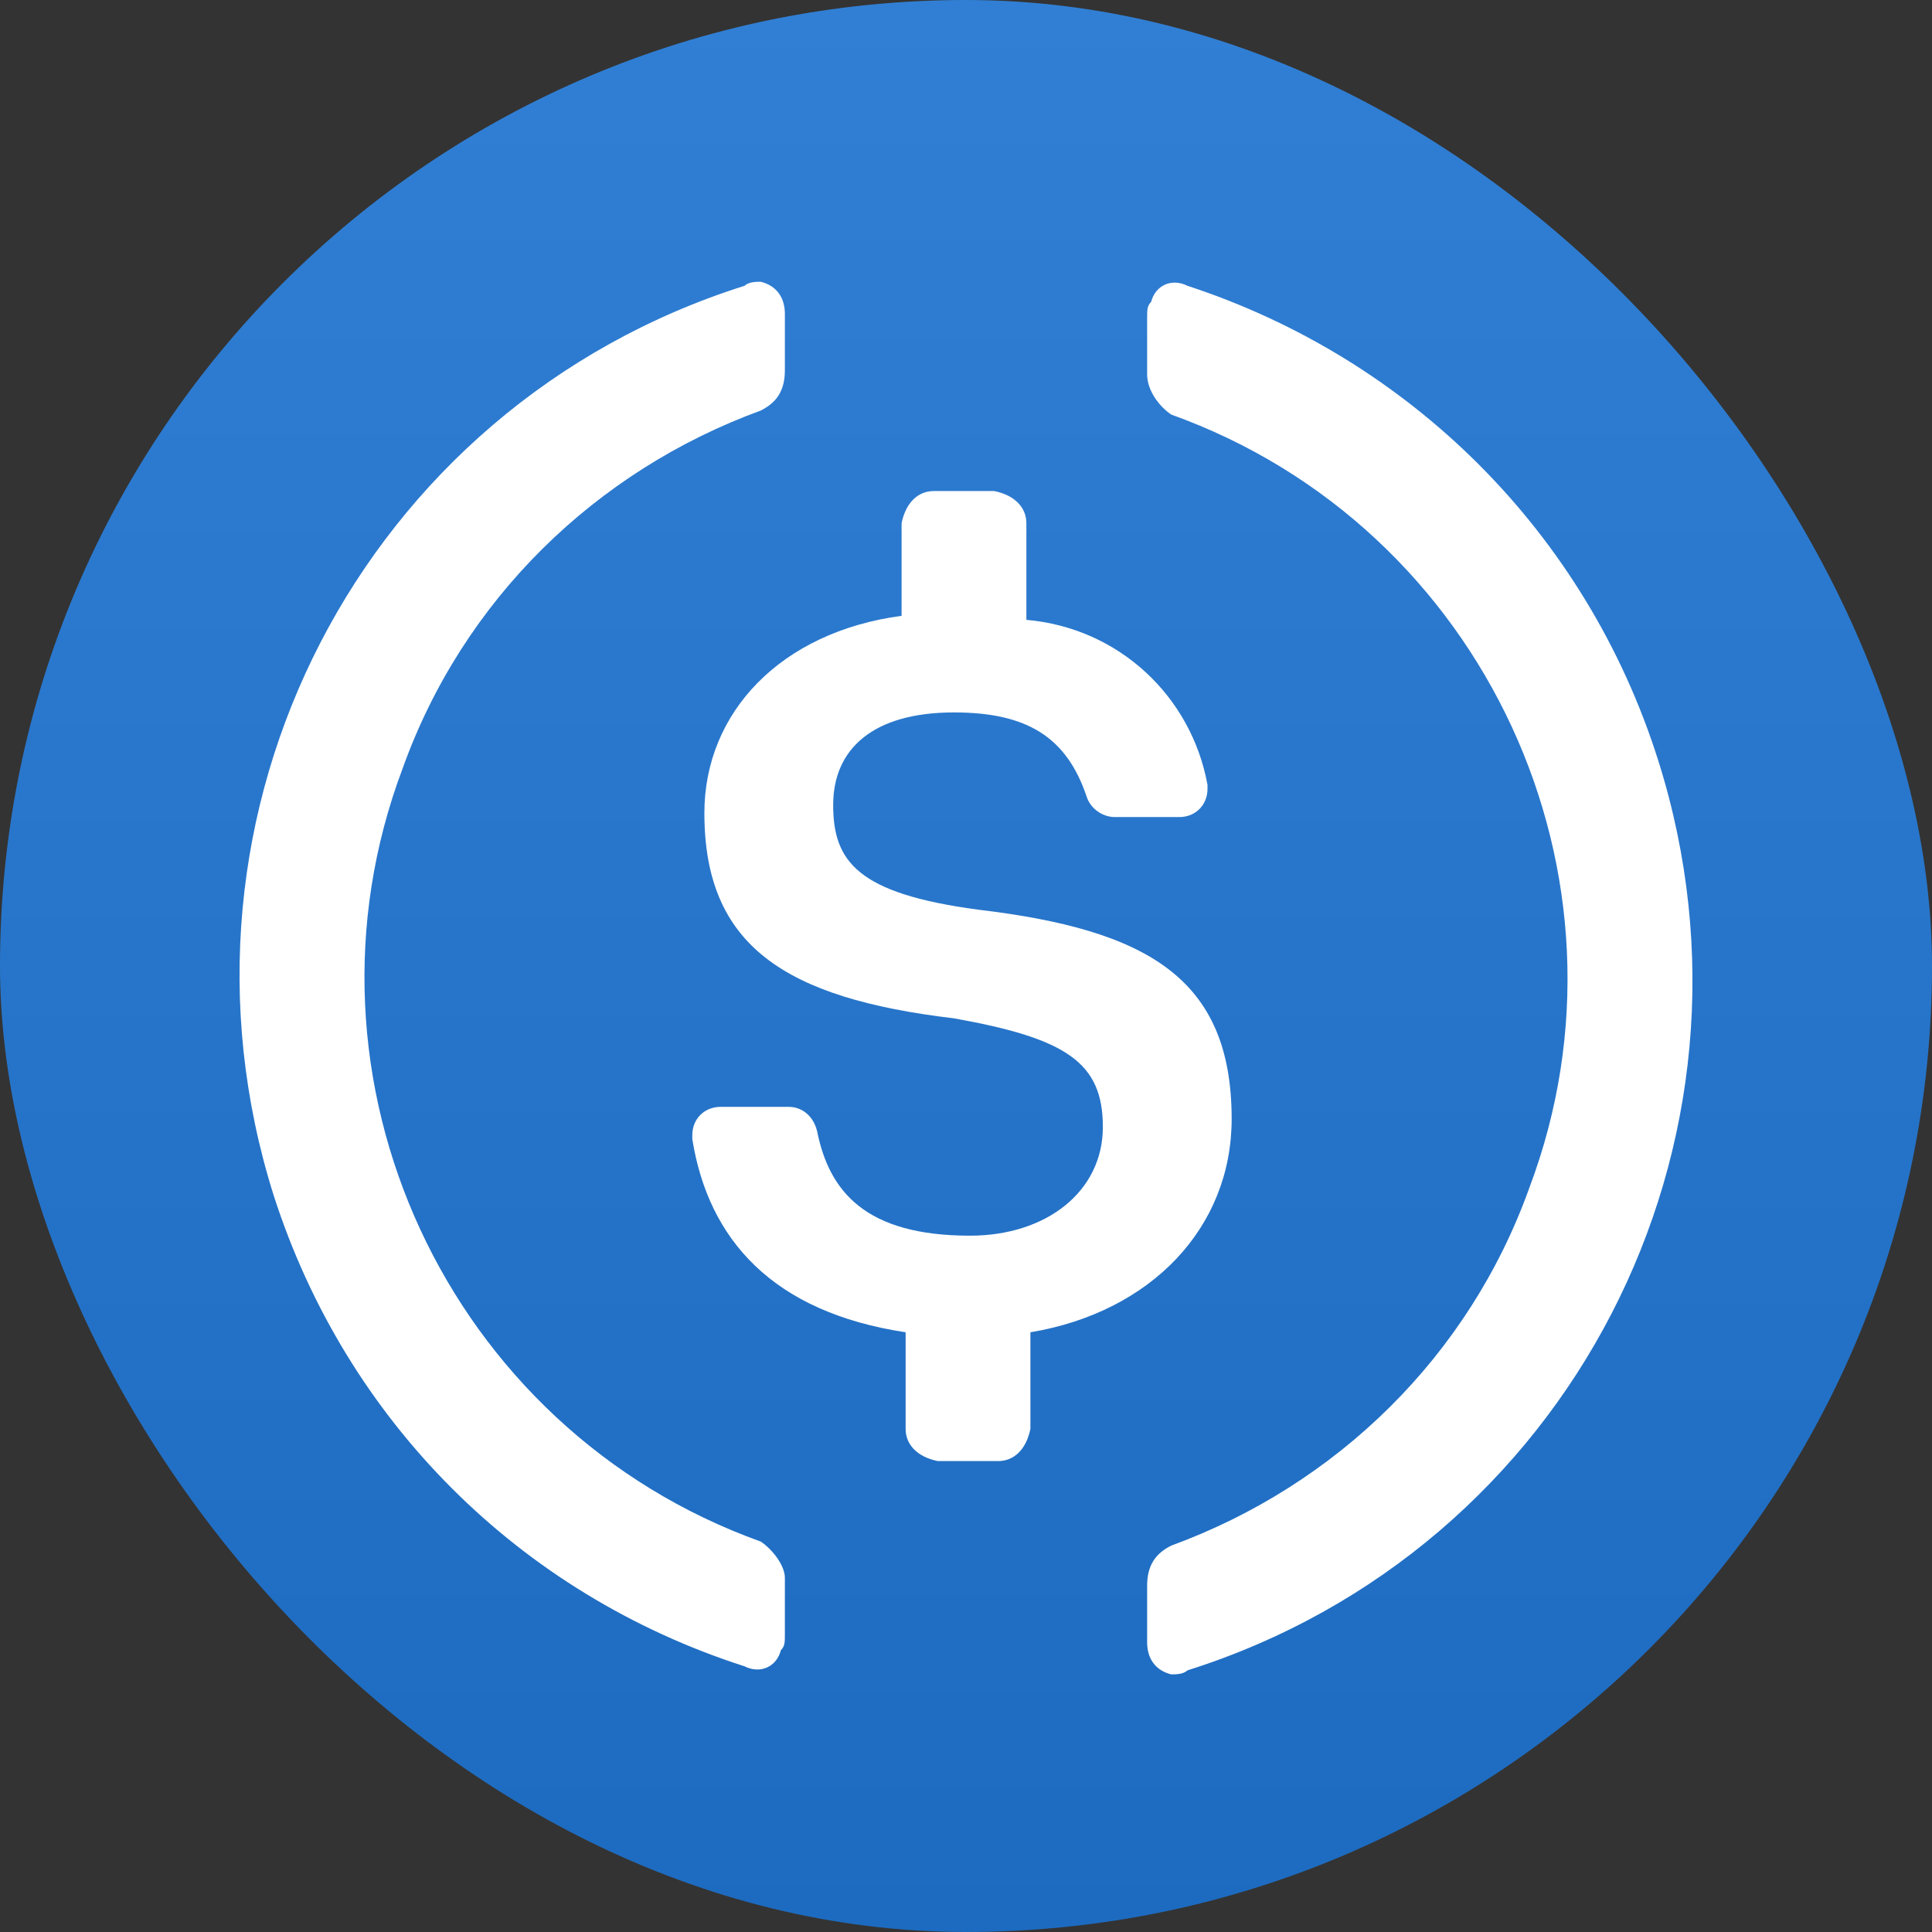
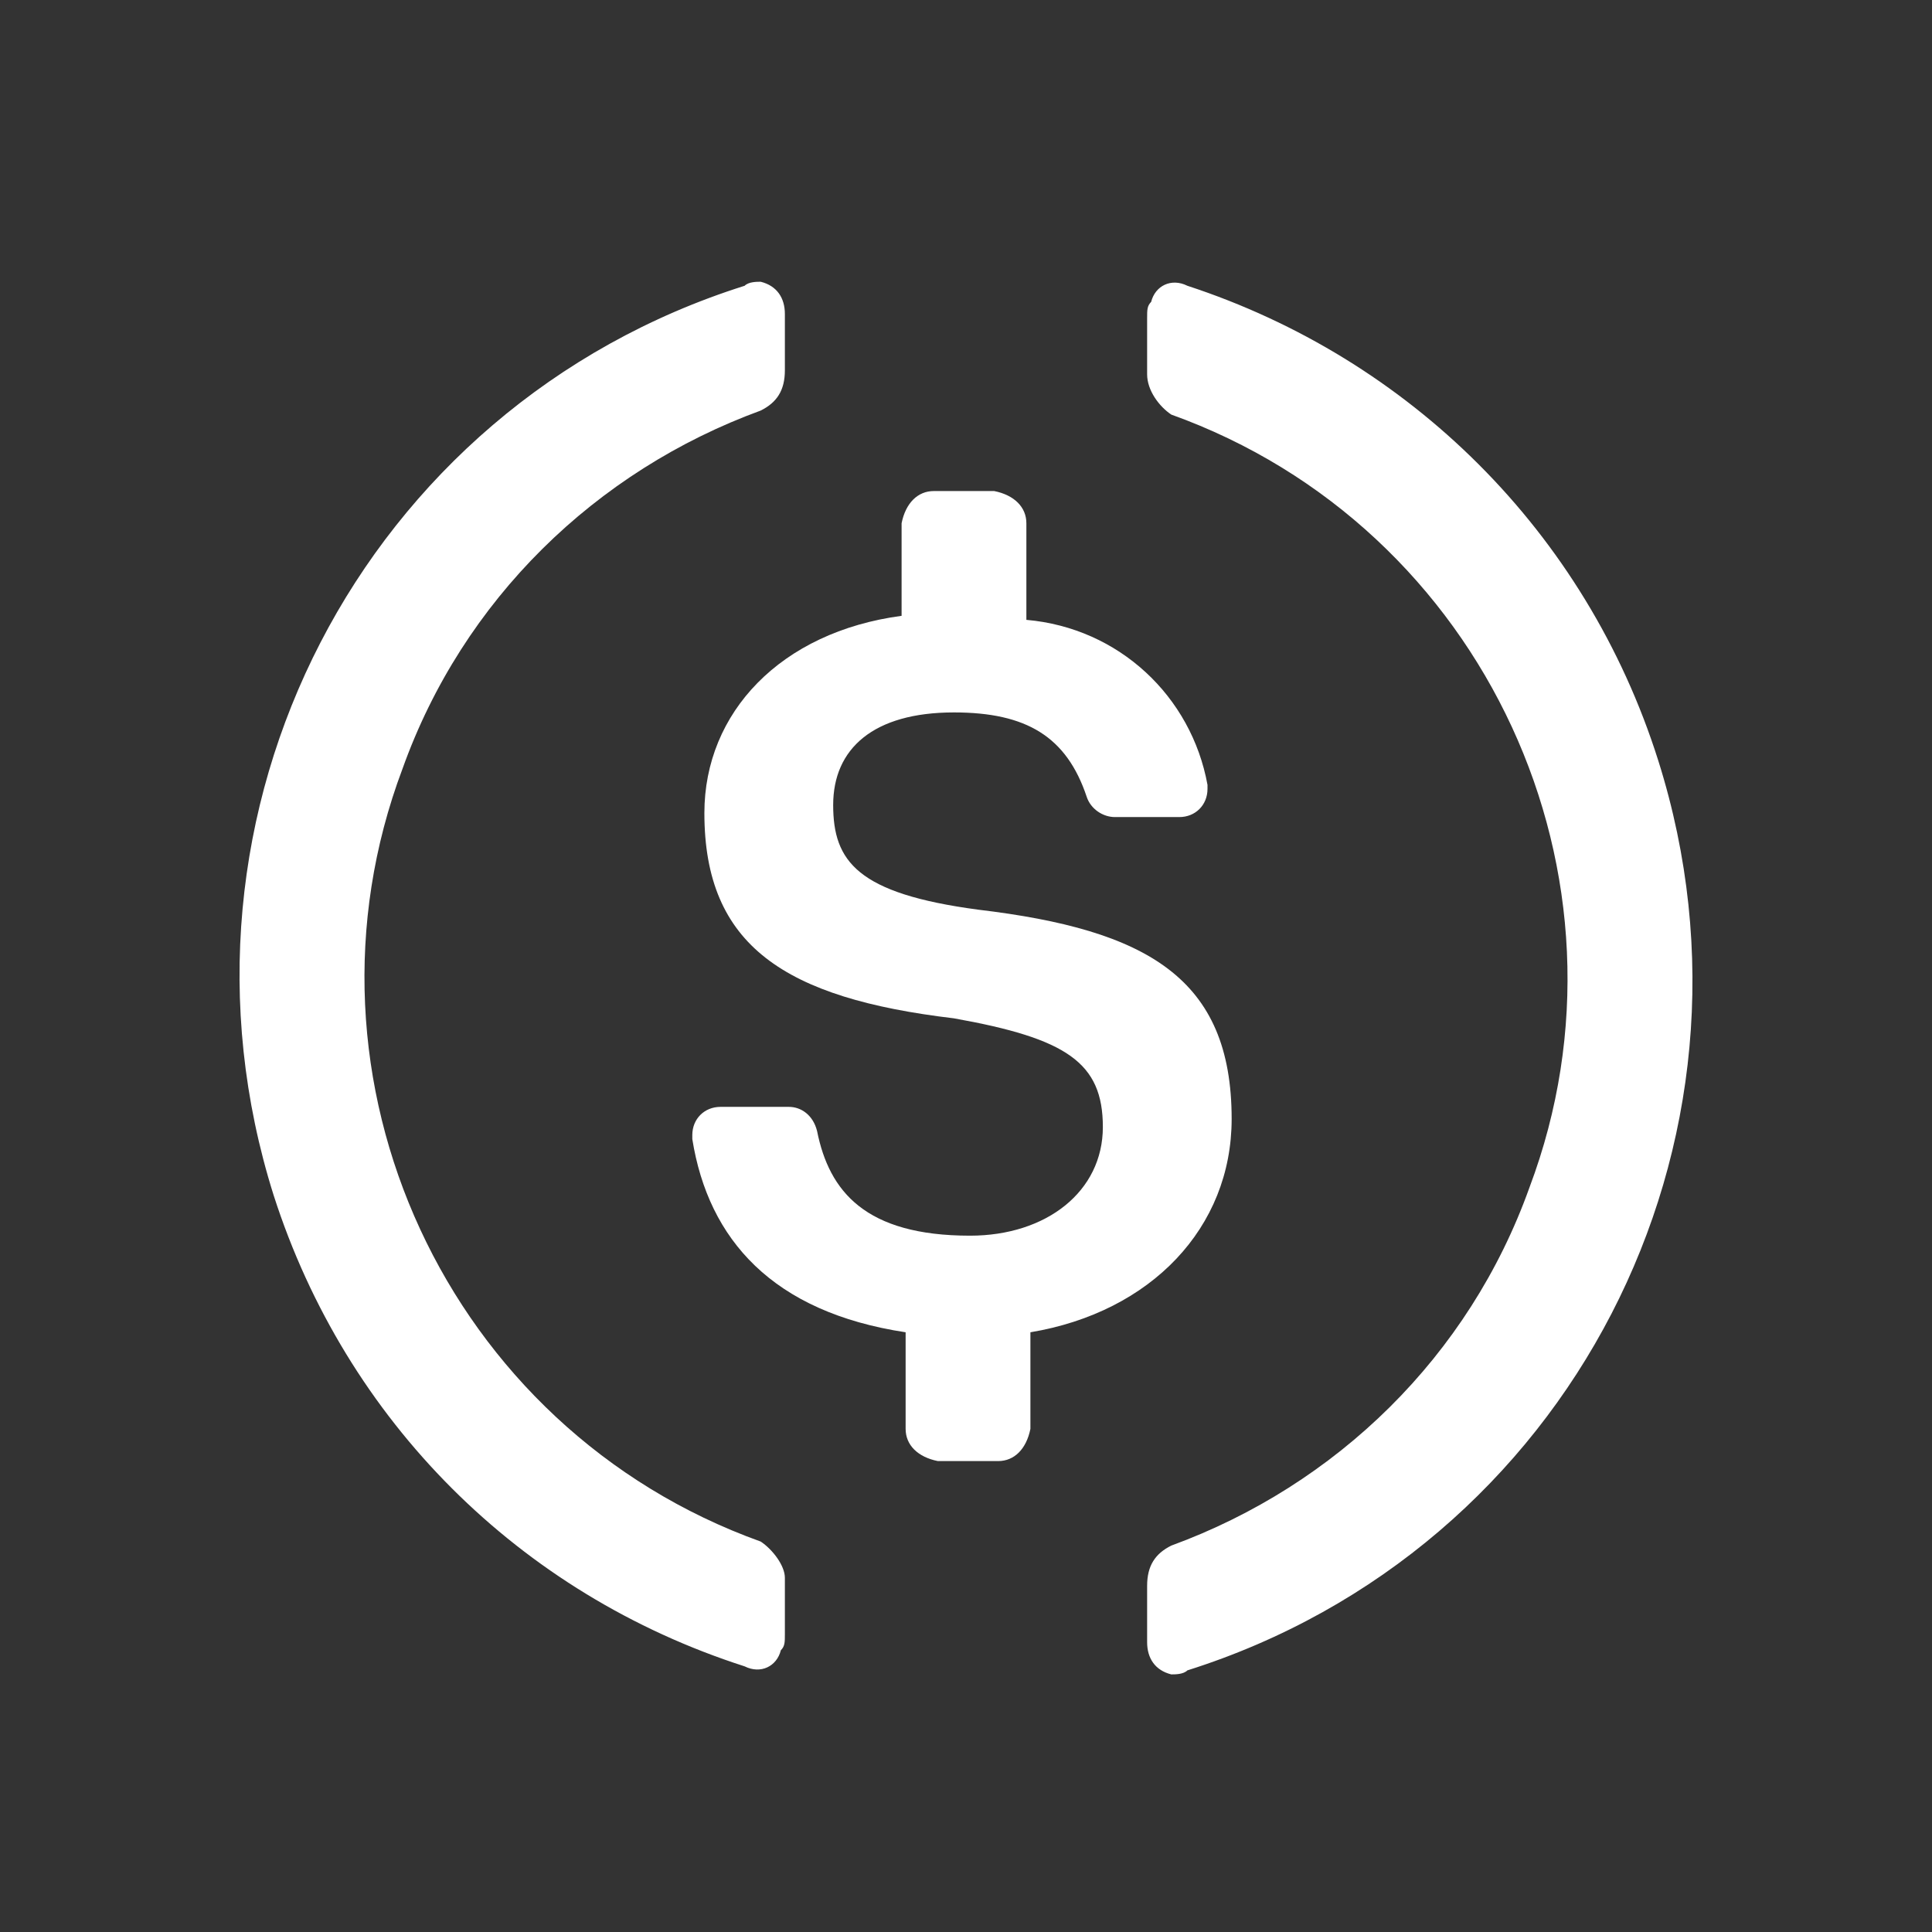
<svg xmlns="http://www.w3.org/2000/svg" width="128" height="128" viewBox="0 0 128 128" fill="none">
  <rect x="0" y="0" width="128" height="128" fill="#333333" stroke="none" />
-   <rect width="128" height="128" rx="64" fill="url(#paint0_linear_466_4992)" />
  <path d="M81.6 74.133C81.6 64.8 76 61.6 64.8 60.267C56.8 59.2 55.2 57.067 55.2 53.333C55.2 49.599 57.867 47.2 63.2 47.2C68 47.2 70.667 48.8 72 52.8C72.267 53.6 73.067 54.133 73.867 54.133H78.133C79.2 54.133 80 53.333 80 52.267V52C78.933 46.133 74.133 41.6 68 41.067V34.667C68 33.6 67.2 32.8 65.867 32.533H61.867C60.8 32.533 60 33.333 59.733 34.667V40.8C51.733 41.867 46.667 47.2 46.667 53.867C46.667 62.667 52 66.133 63.2 67.467C70.667 68.8 73.067 70.4 73.067 74.667C73.067 78.934 69.333 81.867 64.267 81.867C57.333 81.867 54.933 78.933 54.133 74.933C53.867 73.867 53.067 73.333 52.267 73.333H47.733C46.667 73.333 45.867 74.133 45.867 75.2V75.467C46.933 82.133 51.2 86.933 60 88.267V94.667C60 95.733 60.8 96.533 62.133 96.8H66.133C67.2 96.8 68 96 68.267 94.667V88.267C76.267 86.933 81.6 81.333 81.6 74.133Z" fill="white" />
  <path d="M50.4 102.133C29.6 94.667 18.933 71.467 26.667 50.933C30.667 39.733 39.467 31.2 50.4 27.2C51.467 26.667 52 25.867 52 24.533V20.8C52 19.733 51.467 18.933 50.4 18.667C50.133 18.667 49.6 18.667 49.333 18.933C24 26.933 10.133 53.867 18.133 79.2C22.933 94.133 34.4 105.6 49.333 110.4C50.4 110.933 51.467 110.4 51.733 109.333C52 109.067 52 108.8 52 108.267V104.533C52 103.733 51.2 102.667 50.4 102.133ZM78.667 18.933C77.6 18.4 76.533 18.933 76.267 20C76 20.267 76 20.533 76 21.067V24.8C76 25.867 76.8 26.933 77.6 27.467C98.4 34.933 109.067 58.133 101.333 78.667C97.333 89.867 88.533 98.4 77.6 102.4C76.533 102.933 76 103.733 76 105.067V108.8C76 109.867 76.533 110.667 77.6 110.933C77.867 110.933 78.4 110.933 78.667 110.667C104 102.667 117.867 75.733 109.867 50.4C105.067 35.2 93.333 23.733 78.667 18.933Z" fill="white" />
  <defs>
    <linearGradient id="paint0_linear_466_4992" x1="64" y1="0" x2="64" y2="128" gradientUnits="userSpaceOnUse">
      <stop stop-color="#317FD4" />
      <stop offset="1" stop-color="#1D6BC0" />
    </linearGradient>
  </defs>
</svg>